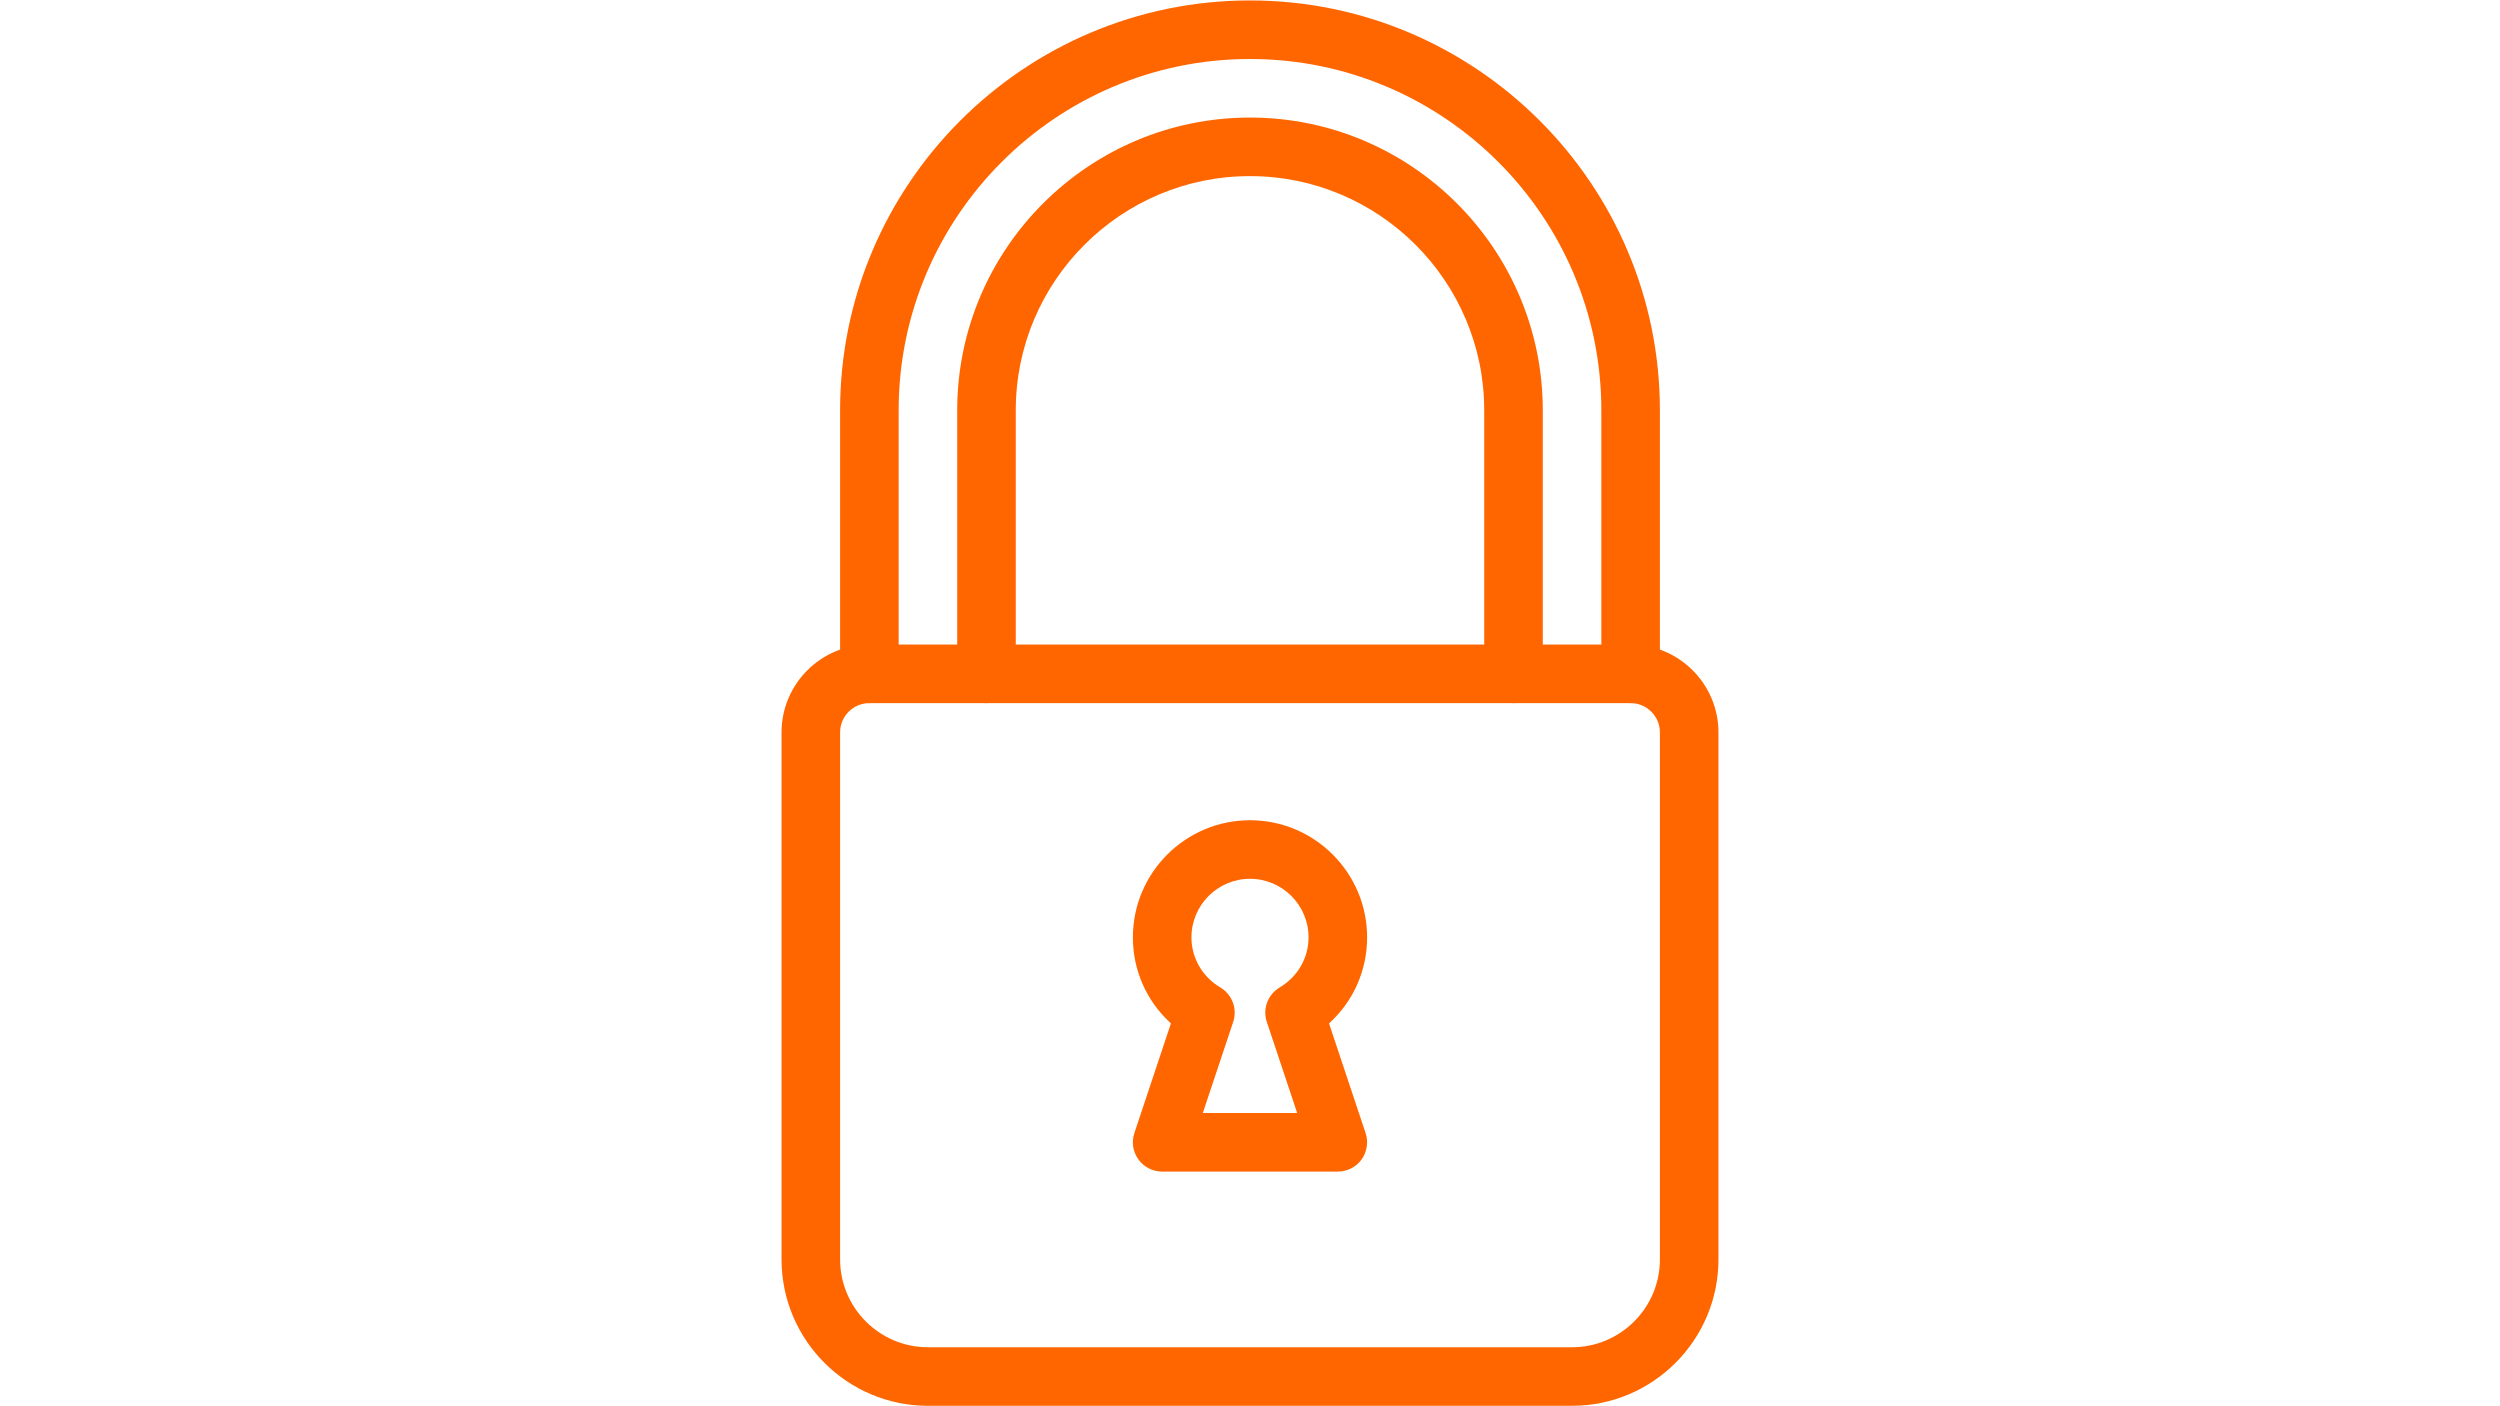
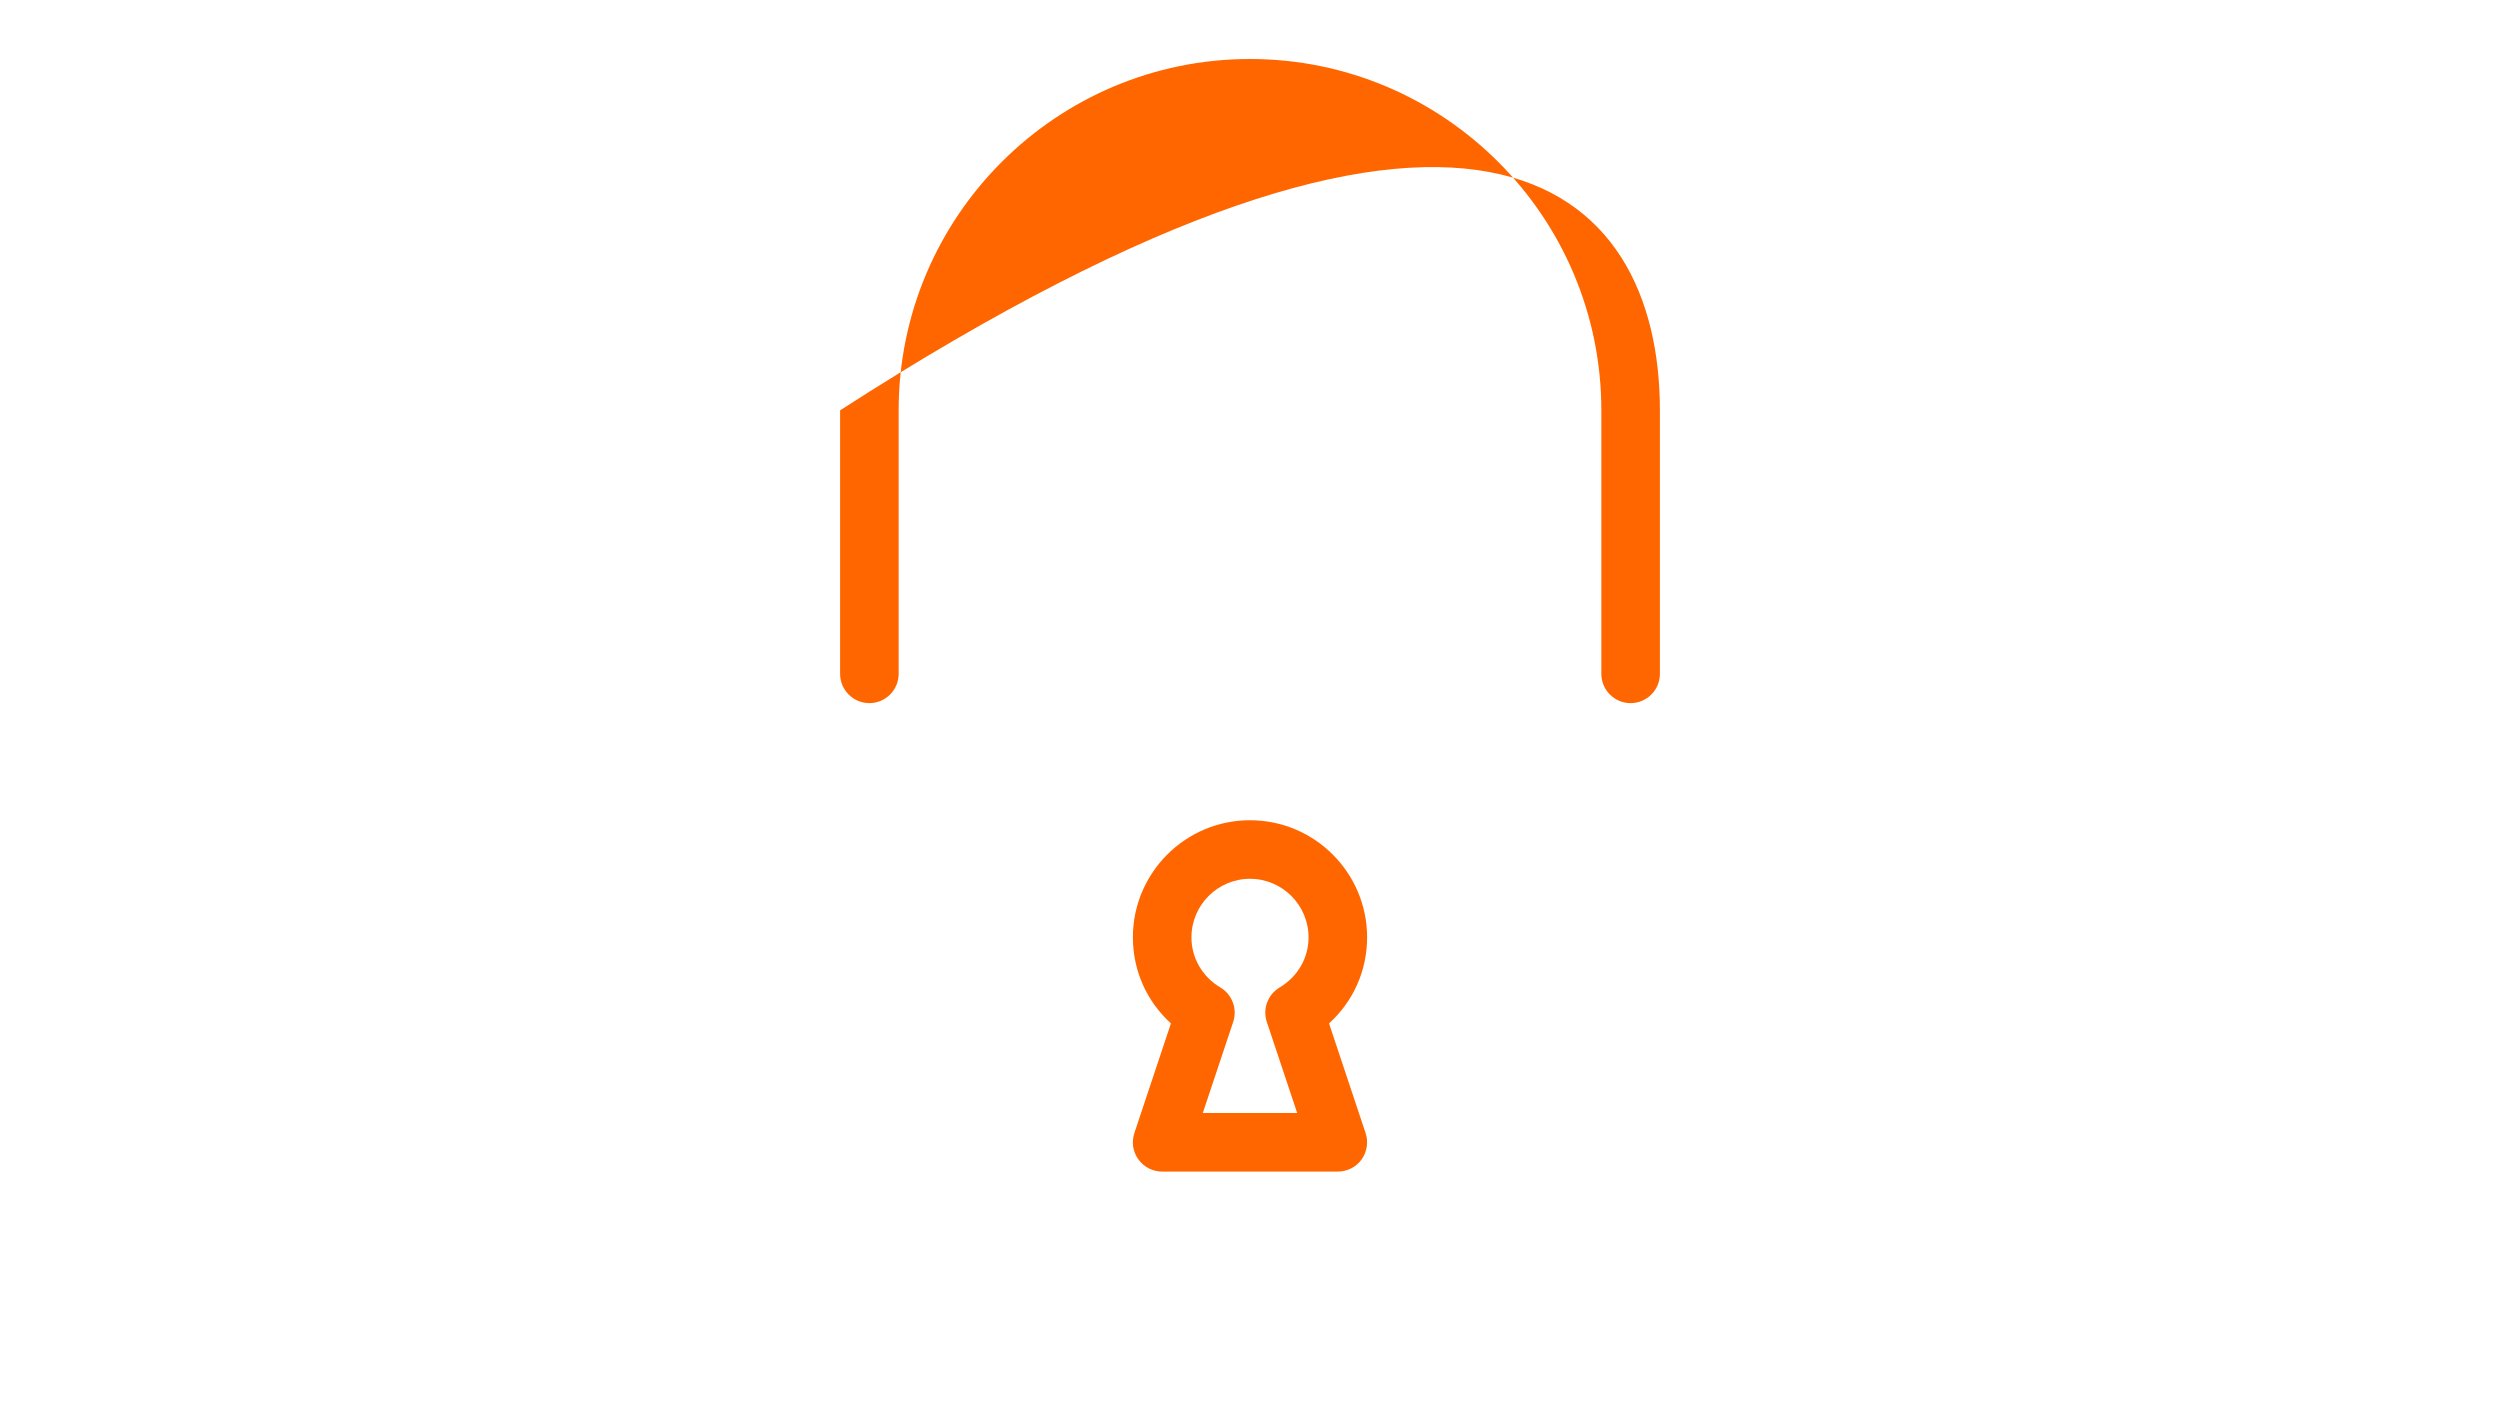
<svg xmlns="http://www.w3.org/2000/svg" width="1920" zoomAndPan="magnify" viewBox="0 0 1440 810" height="1080" preserveAspectRatio="xMidYMid meet" version="1.0">
  <defs>
    <clipPath id="9f820c3437">
-       <path d="M 450.168 371 L 990 371 L 990 810 L 450.168 810 Z M 450.168 371 " clip-rule="nonzero" />
-     </clipPath>
+       </clipPath>
  </defs>
-   <path fill="#ff6600" d="M 939.234 405 C 929.926 405 922.371 397.445 922.371 388.137 L 922.371 236.355 C 922.371 124.746 831.605 33.984 720 33.984 C 608.391 33.984 517.625 124.746 517.625 236.355 L 517.625 388.137 C 517.625 397.445 510.07 405 500.762 405 C 491.453 405 483.898 397.445 483.898 388.137 L 483.898 236.355 C 483.898 106.164 589.805 0.254 720 0.254 C 850.191 0.254 956.102 106.164 956.102 236.355 L 956.102 388.137 C 956.102 397.445 948.543 405 939.234 405 Z M 939.234 405 " fill-opacity="1" fill-rule="nonzero" />
-   <path fill="#ff6600" d="M 871.777 405 C 862.469 405 854.914 397.445 854.914 388.137 L 854.914 236.355 C 854.914 161.949 794.406 101.441 720 101.441 C 645.594 101.441 585.082 161.949 585.082 236.355 L 585.082 388.137 C 585.082 397.445 577.527 405 568.219 405 C 558.91 405 551.355 397.445 551.355 388.137 L 551.355 236.355 C 551.355 143.367 627.008 67.711 720 67.711 C 812.988 67.711 888.641 143.367 888.641 236.355 L 888.641 388.137 C 888.641 397.445 881.086 405 871.777 405 Z M 871.777 405 " fill-opacity="1" fill-rule="nonzero" />
+   <path fill="#ff6600" d="M 939.234 405 C 929.926 405 922.371 397.445 922.371 388.137 L 922.371 236.355 C 922.371 124.746 831.605 33.984 720 33.984 C 608.391 33.984 517.625 124.746 517.625 236.355 L 517.625 388.137 C 517.625 397.445 510.07 405 500.762 405 C 491.453 405 483.898 397.445 483.898 388.137 L 483.898 236.355 C 850.191 0.254 956.102 106.164 956.102 236.355 L 956.102 388.137 C 956.102 397.445 948.543 405 939.234 405 Z M 939.234 405 " fill-opacity="1" fill-rule="nonzero" />
  <g clip-path="url(#9f820c3437)">
-     <path fill="#ff6600" d="M 905.508 809.746 L 534.492 809.746 C 488.012 809.746 450.168 771.902 450.168 725.422 L 450.168 421.863 C 450.168 393.973 472.867 371.27 500.762 371.27 L 939.234 371.27 C 967.129 371.27 989.828 393.973 989.828 421.863 L 989.828 725.422 C 989.828 771.902 951.984 809.746 905.508 809.746 Z M 500.762 405 C 491.453 405 483.898 412.555 483.898 421.863 L 483.898 725.422 C 483.898 753.316 506.598 776.016 534.492 776.016 L 905.508 776.016 C 933.402 776.016 956.102 753.316 956.102 725.422 L 956.102 421.863 C 956.102 412.555 948.543 405 939.234 405 Z M 500.762 405 " fill-opacity="1" fill-rule="nonzero" />
-   </g>
+     </g>
  <path fill="#ff6600" d="M 770.594 674.828 L 669.406 674.828 C 663.977 674.828 658.883 672.234 655.711 667.816 C 652.543 663.43 651.664 657.762 653.418 652.602 L 674.465 589.461 C 660.535 576.848 652.543 559.105 652.543 539.914 C 652.543 502.711 682.797 472.457 720 472.457 C 757.203 472.457 787.457 502.711 787.457 539.914 C 787.457 559.105 779.461 576.848 765.531 589.496 L 786.578 652.637 C 788.301 657.762 787.422 663.43 784.285 667.848 C 781.117 672.234 776.023 674.828 770.594 674.828 Z M 692.812 641.102 L 747.184 641.102 L 729.68 588.621 C 727.148 581.098 730.254 572.836 737.066 568.785 C 747.488 562.582 753.727 551.789 753.727 539.914 C 753.727 521.332 738.582 506.188 720 506.188 C 701.414 506.188 686.27 521.332 686.27 539.914 C 686.27 551.789 692.512 562.582 702.934 568.785 C 709.746 572.836 712.816 581.098 710.32 588.621 Z M 692.812 641.102 " fill-opacity="1" fill-rule="nonzero" />
</svg>